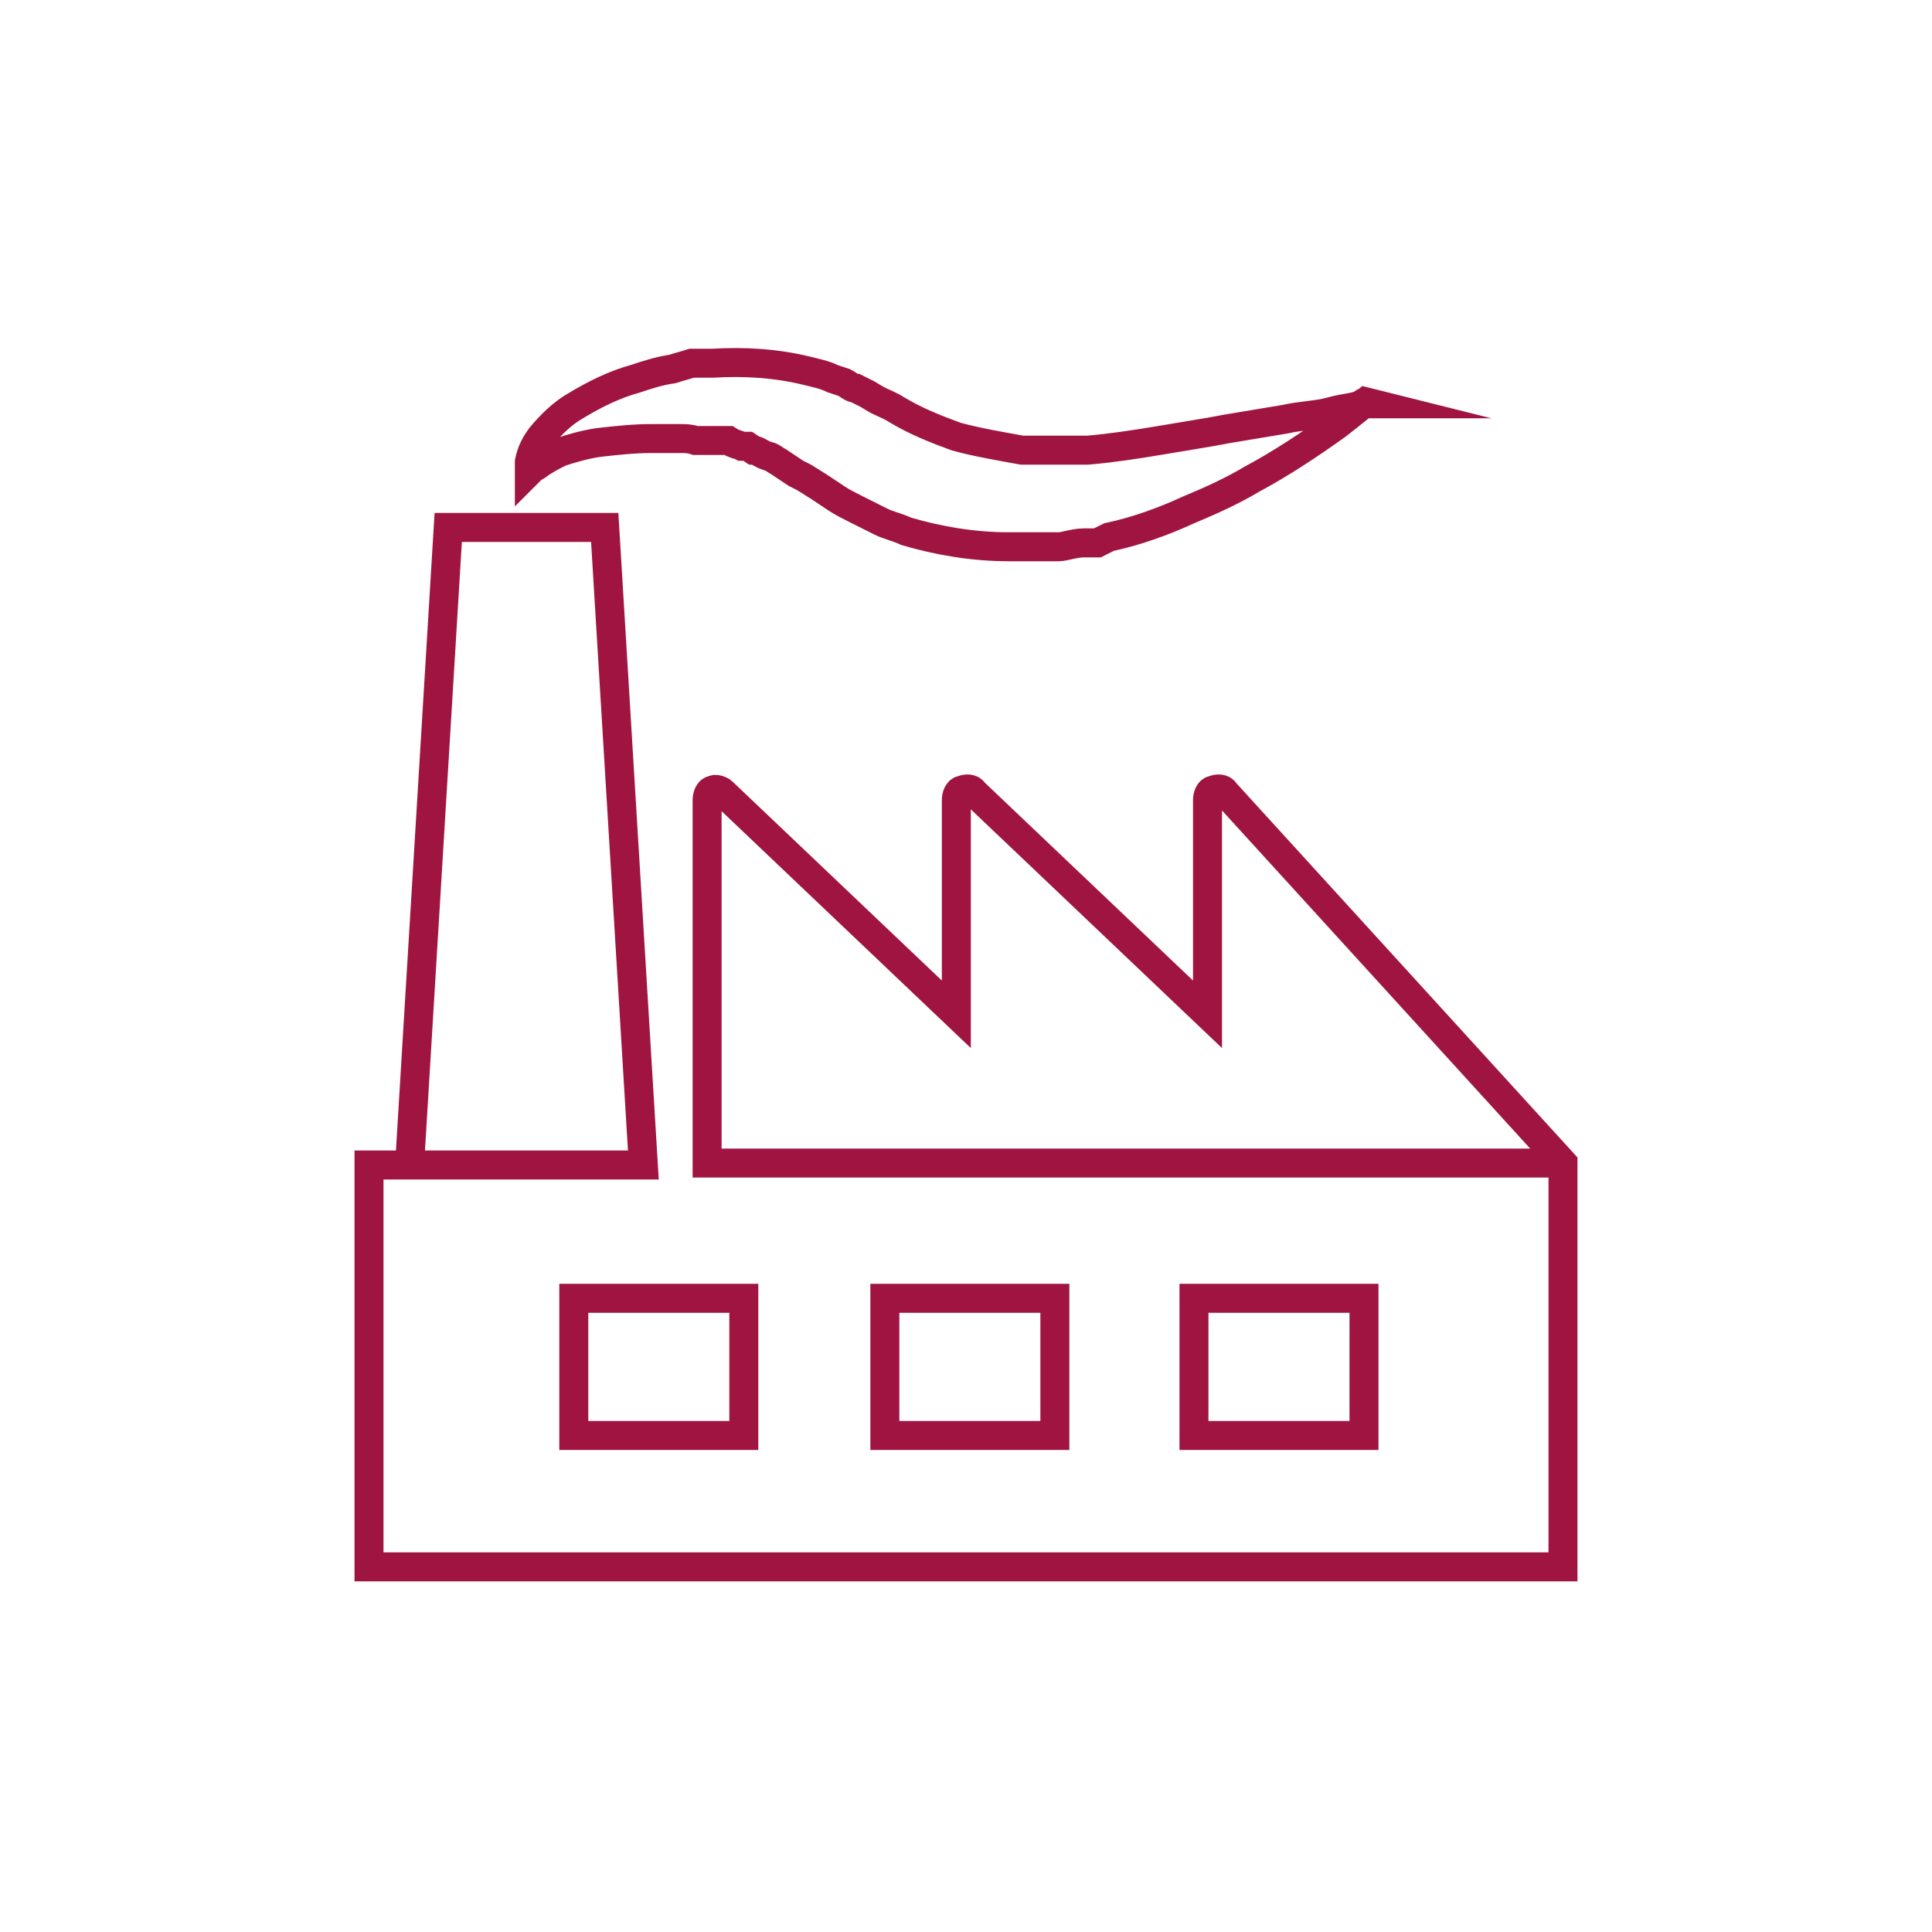
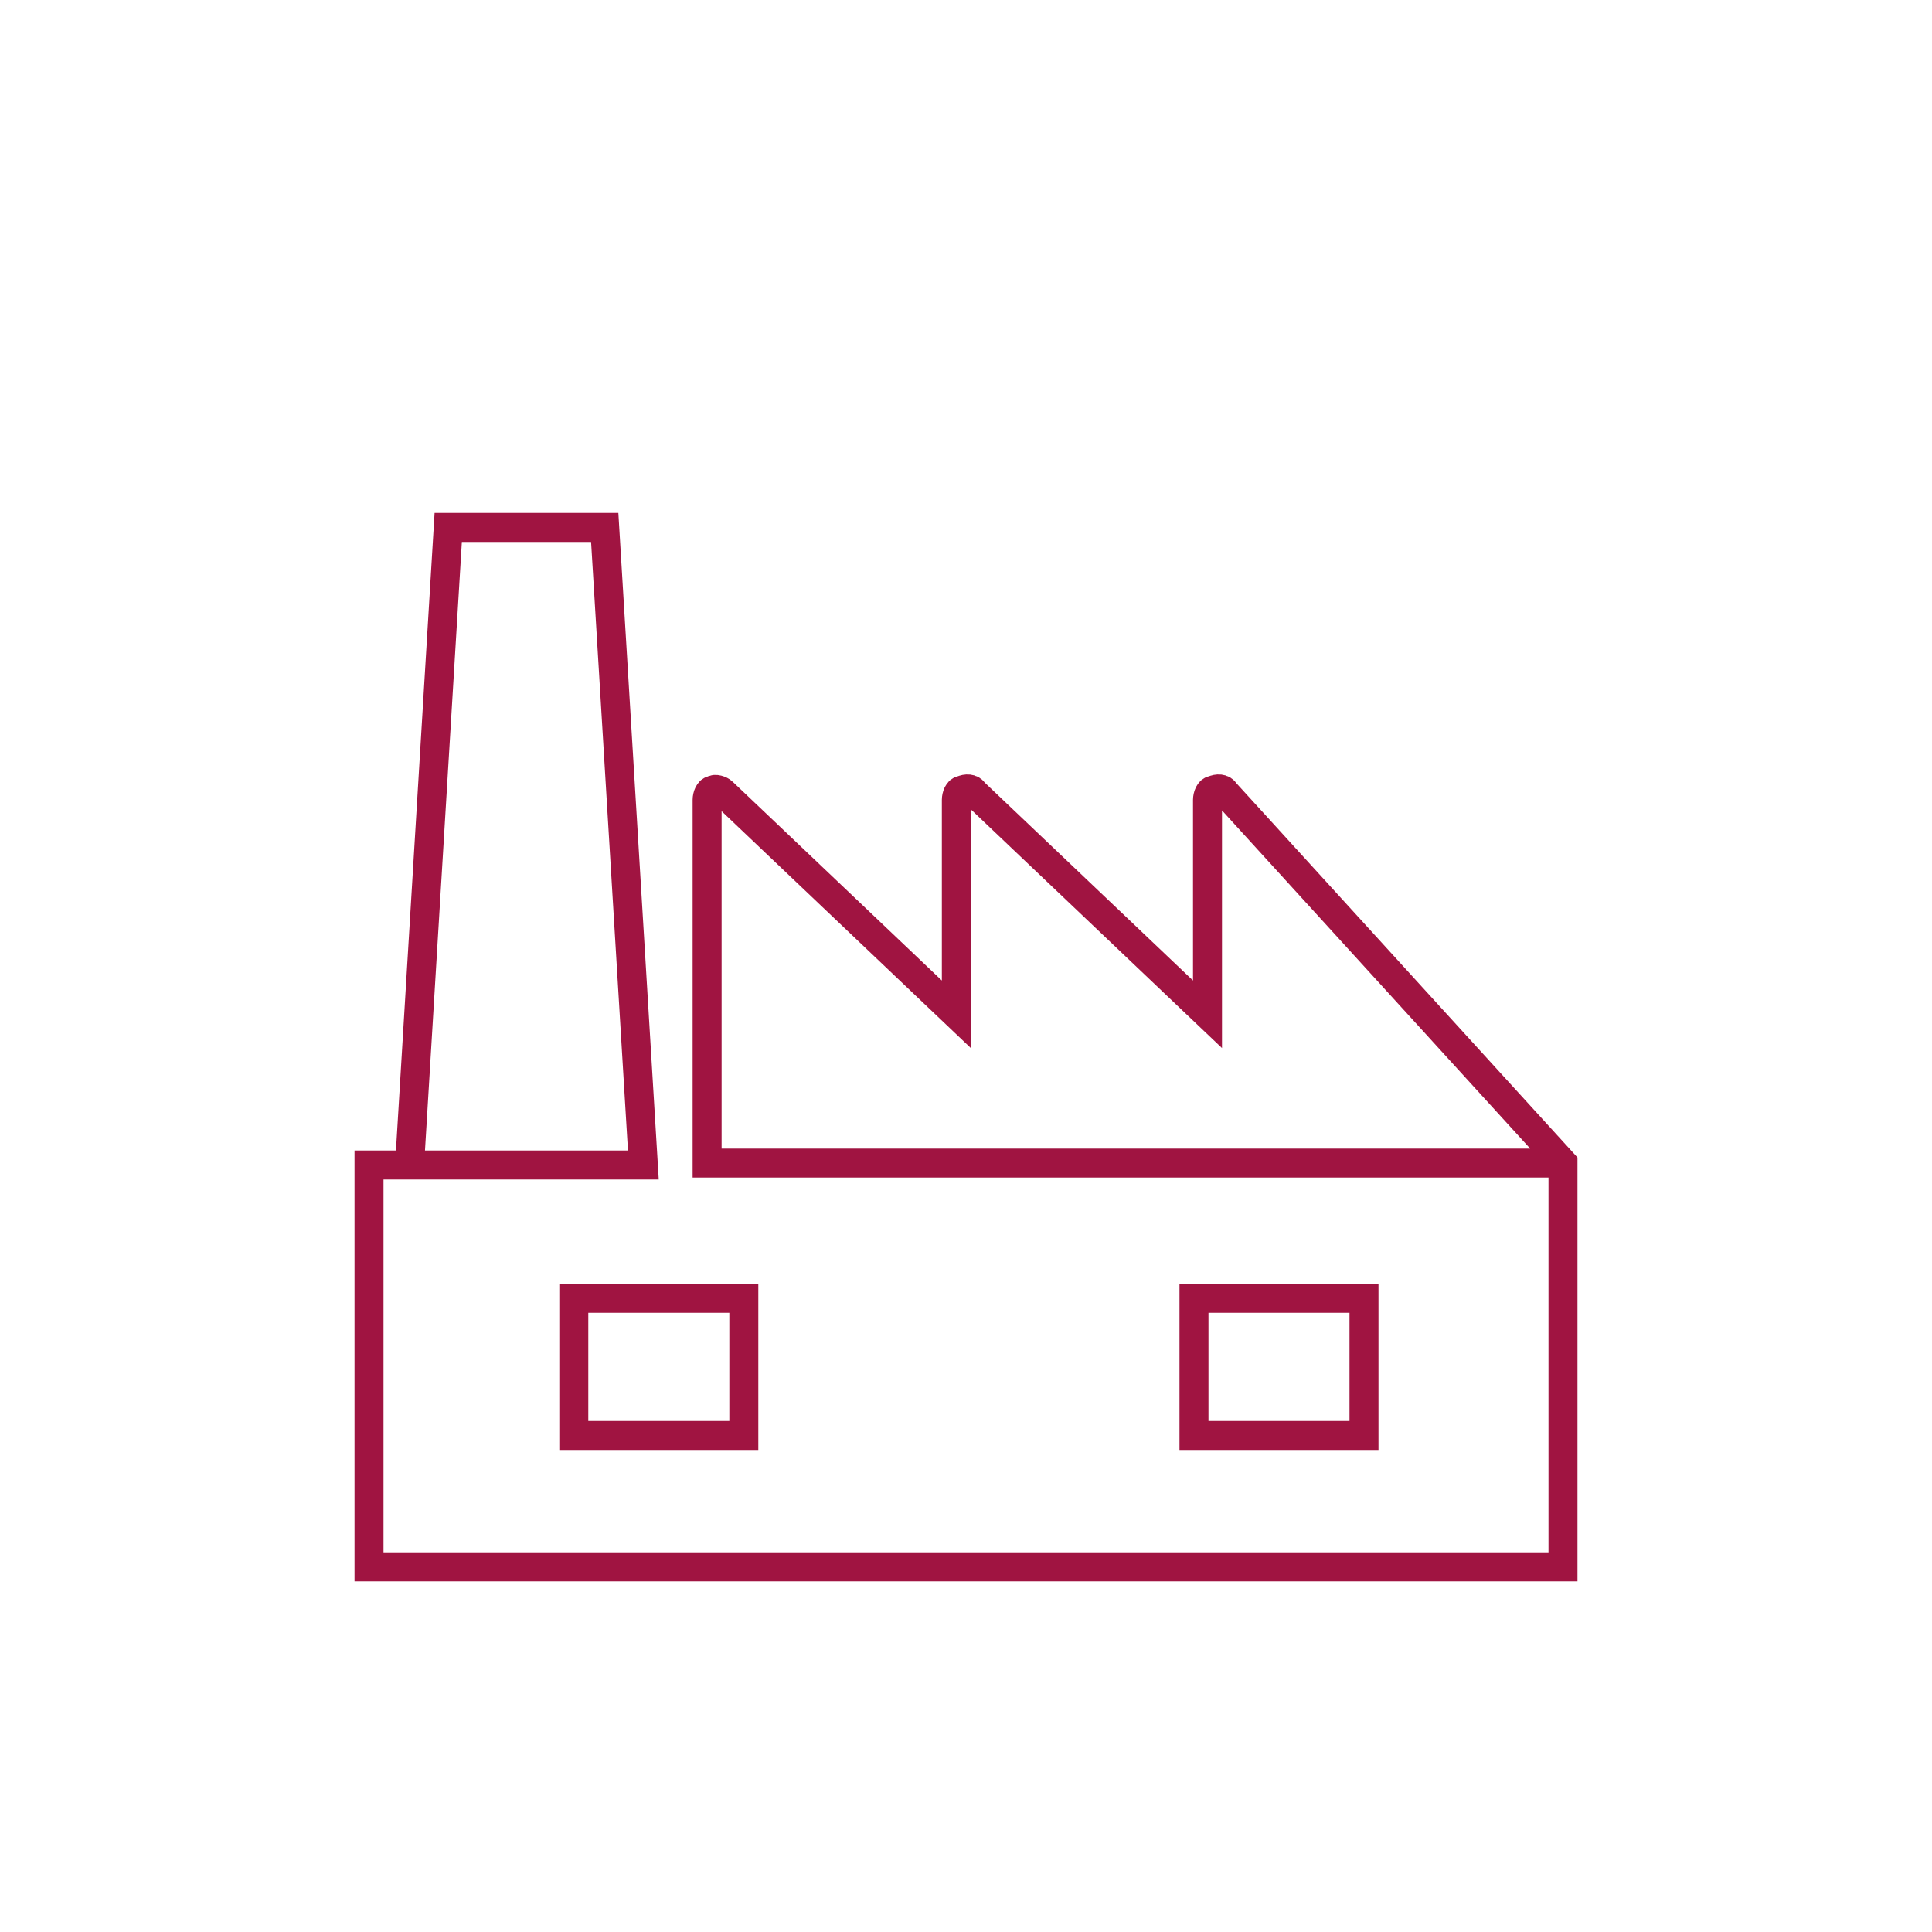
<svg xmlns="http://www.w3.org/2000/svg" id="a" viewBox="0 0 100 100">
  <defs>
    <style>.b{fill:none;stroke:#a01441;stroke-miterlimit:10;stroke-width:1.5px;}</style>
  </defs>
-   <path class="b" d="M71.1,20.9h-.6c-.3,.2-.9,.2-1.6,.4s-1.5,.2-2.4,.4l-3,.5c-.5,.1-1.1,.2-1.7,.3l-1.8,.3c-1.2,.2-2.5,.4-3.7,.5h-.8c-.3,0-.6,0-.8,0h-1.8c-1.1-.2-2.3-.4-3.4-.7-1.1-.4-2.1-.8-3.1-1.4-.3-.2-.6-.3-1-.5l-.5-.3-.6-.3c-.2,0-.4-.2-.6-.3l-.6-.2c-.4-.2-.9-.3-1.3-.4-1.6-.4-3.3-.5-4.9-.4h-1.1c-.3,.1-.7,.2-1,.3-.7,.1-1.3,.3-1.9,.5-1.1,.3-2.1,.8-3.1,1.4-.7,.4-1.3,1-1.8,1.6-.3,.4-.5,.8-.6,1.3,0,.2,0,.3,0,.5,.1-.1,.2-.2,.4-.3,.4-.3,.8-.5,1.2-.7,.6-.2,1.3-.4,2-.5,.9-.1,1.8-.2,2.7-.2h1.5c.3,0,.5,0,.8,.1h1.7c.3,.2,.5,.2,.7,.3h.3l.3,.2c.2,0,.4,.2,.7,.3,.2,0,.4,.2,.6,.3l.3,.2,.3,.2,.3,.2,.4,.2,.8,.5,.9,.6c.3,.2,.7,.4,1.1,.6s.8,.4,1.2,.6,.9,.3,1.3,.5c1.7,.5,3.5,.8,5.3,.8h2.6c.3,0,.8-.2,1.3-.2h.7l.6-.3c1.4-.3,2.8-.8,4.1-1.4,1.2-.5,2.3-1,3.3-1.6,1.5-.8,3-1.8,4.4-2.8,.9-.7,1.5-1.2,1.5-1.2Z" />
  <path class="b" d="M21.2,60.3l2-33h8.1l2,33h-14.2v20.8h61.8v-20.9l-17.5-19.2c-.1-.2-.4-.2-.6-.1-.2,0-.3,.3-.3,.5v11.1l-12.1-11.5c-.1-.2-.4-.2-.6-.1-.2,0-.3,.3-.3,.5v11.1l-12.1-11.5c-.1-.1-.4-.2-.5-.1-.2,0-.3,.3-.3,.5v18.8h44.2" />
-   <rect class="b" x="45.8" y="67.2" width="8.8" height="7.1" />
  <rect class="b" x="29.7" y="67.2" width="8.8" height="7.1" />
  <rect class="b" x="61.8" y="67.2" width="8.8" height="7.1" />
</svg>